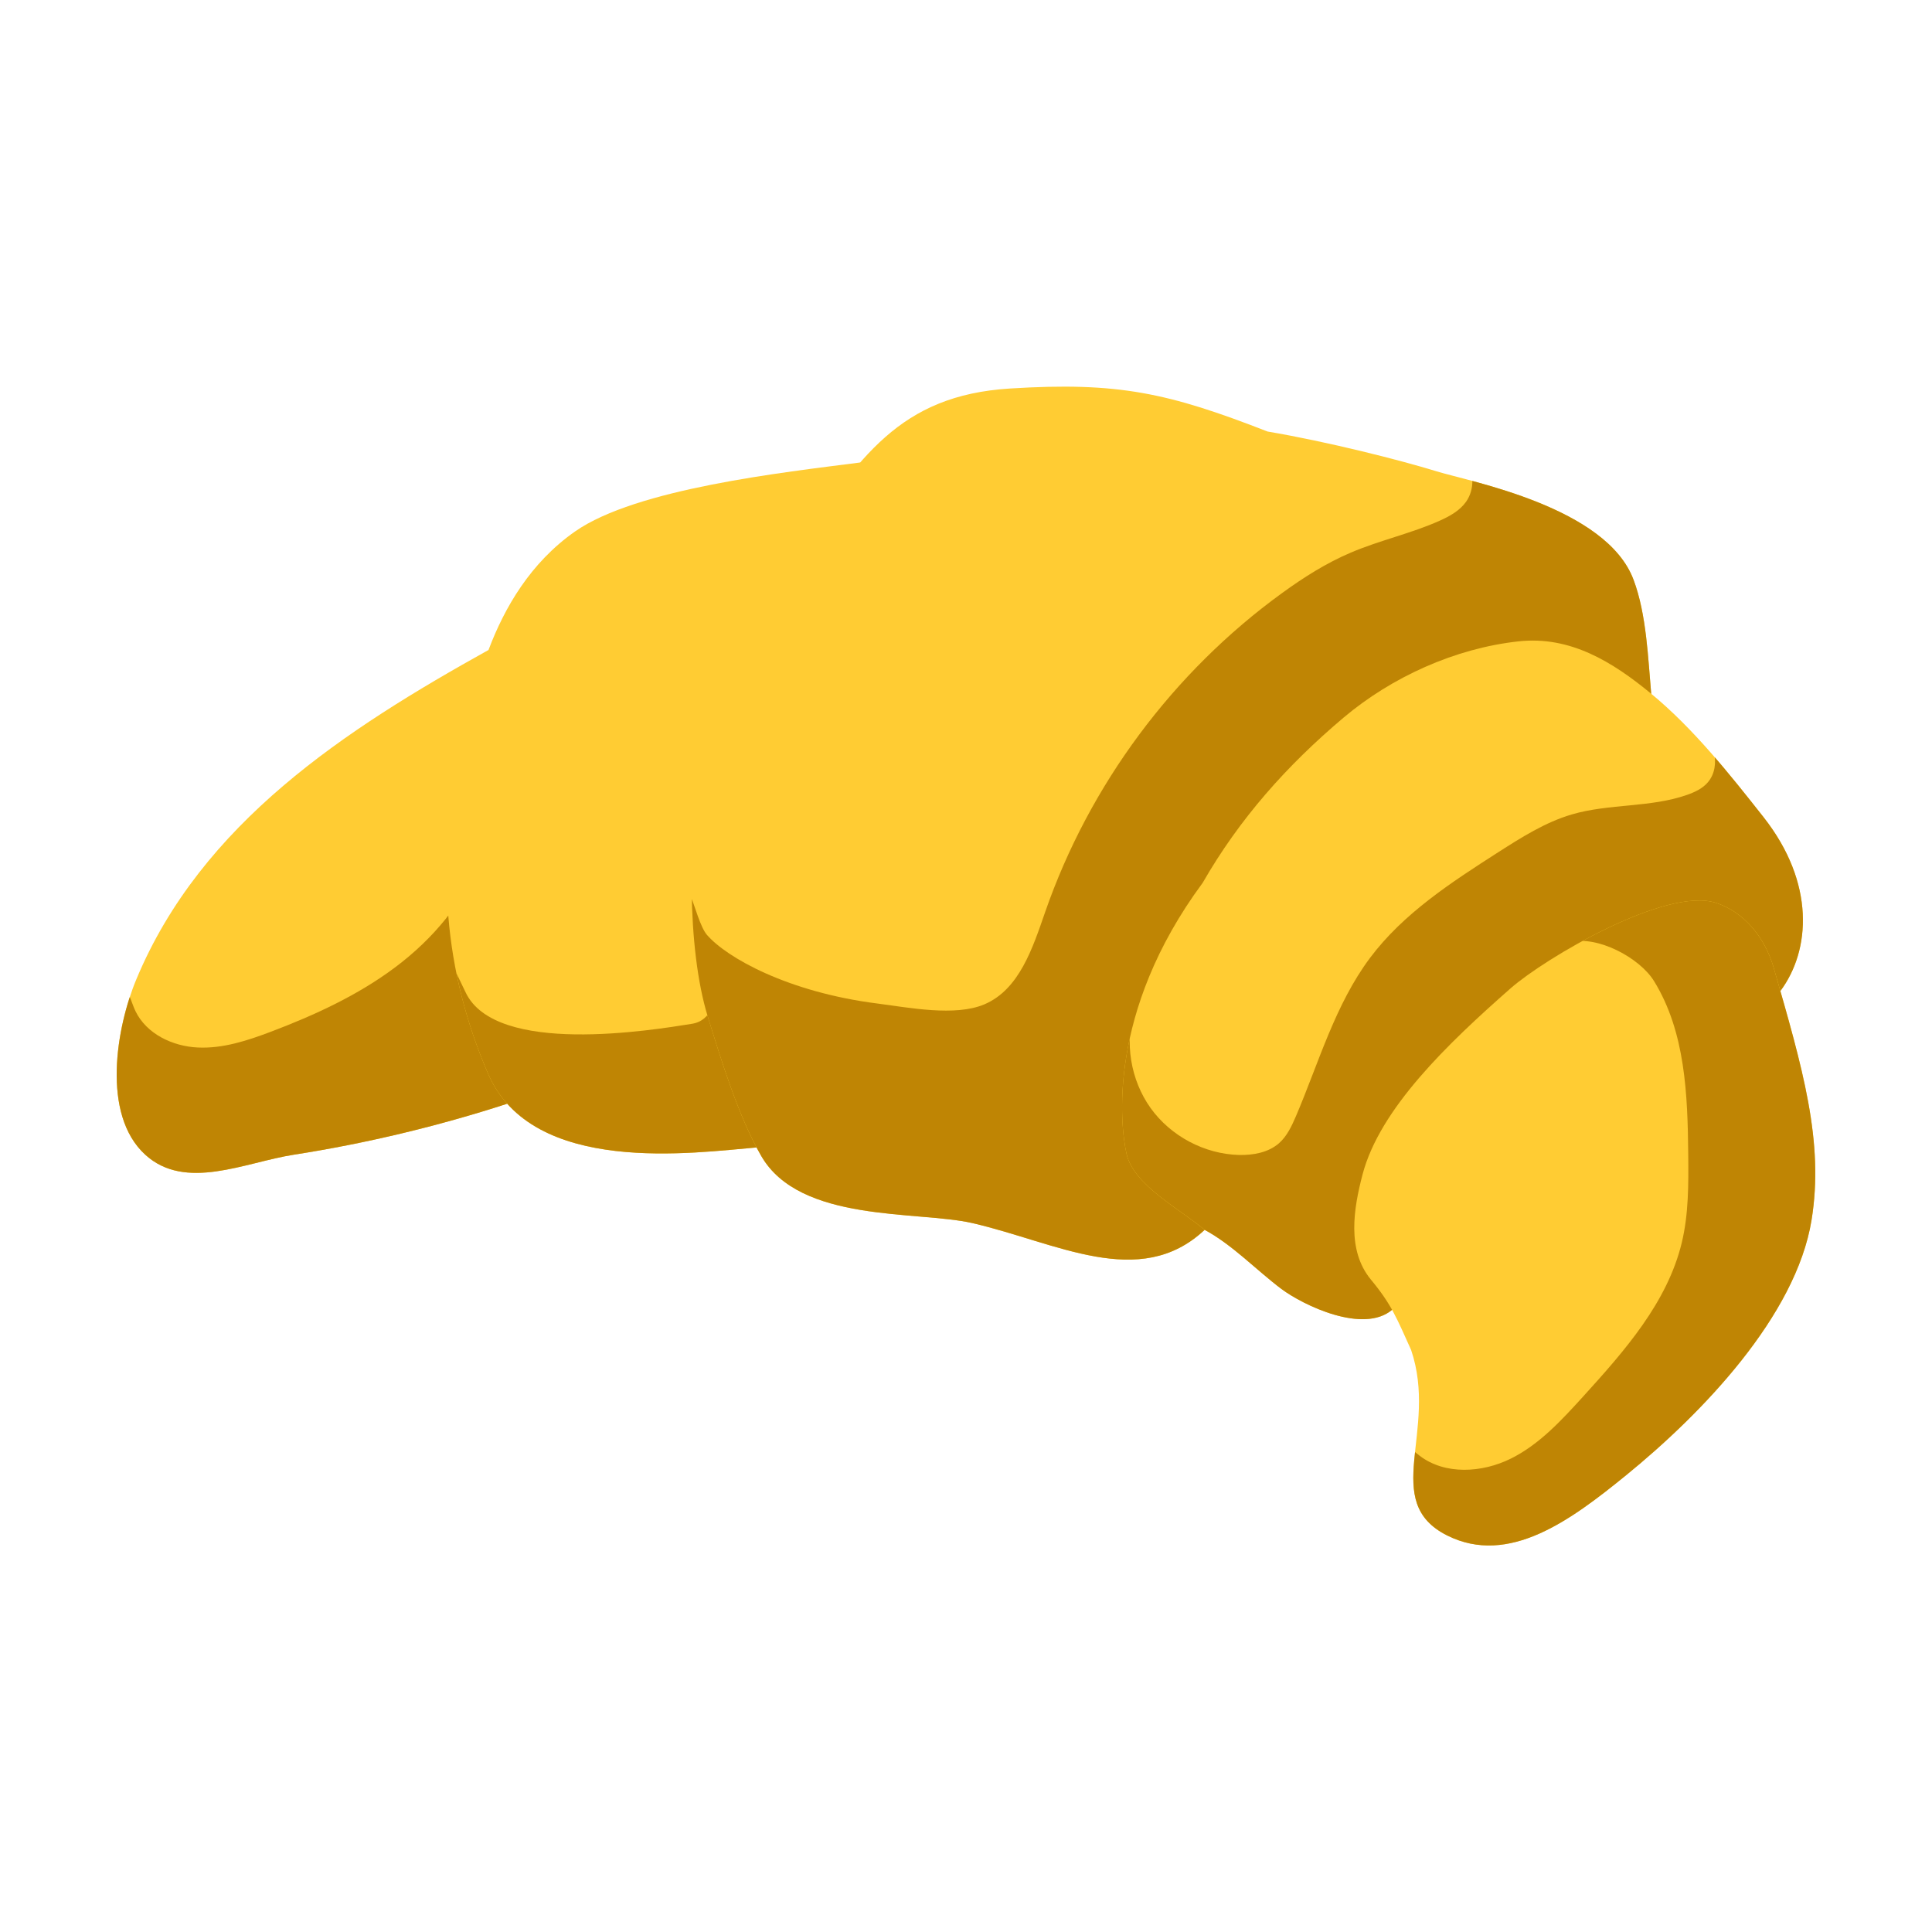
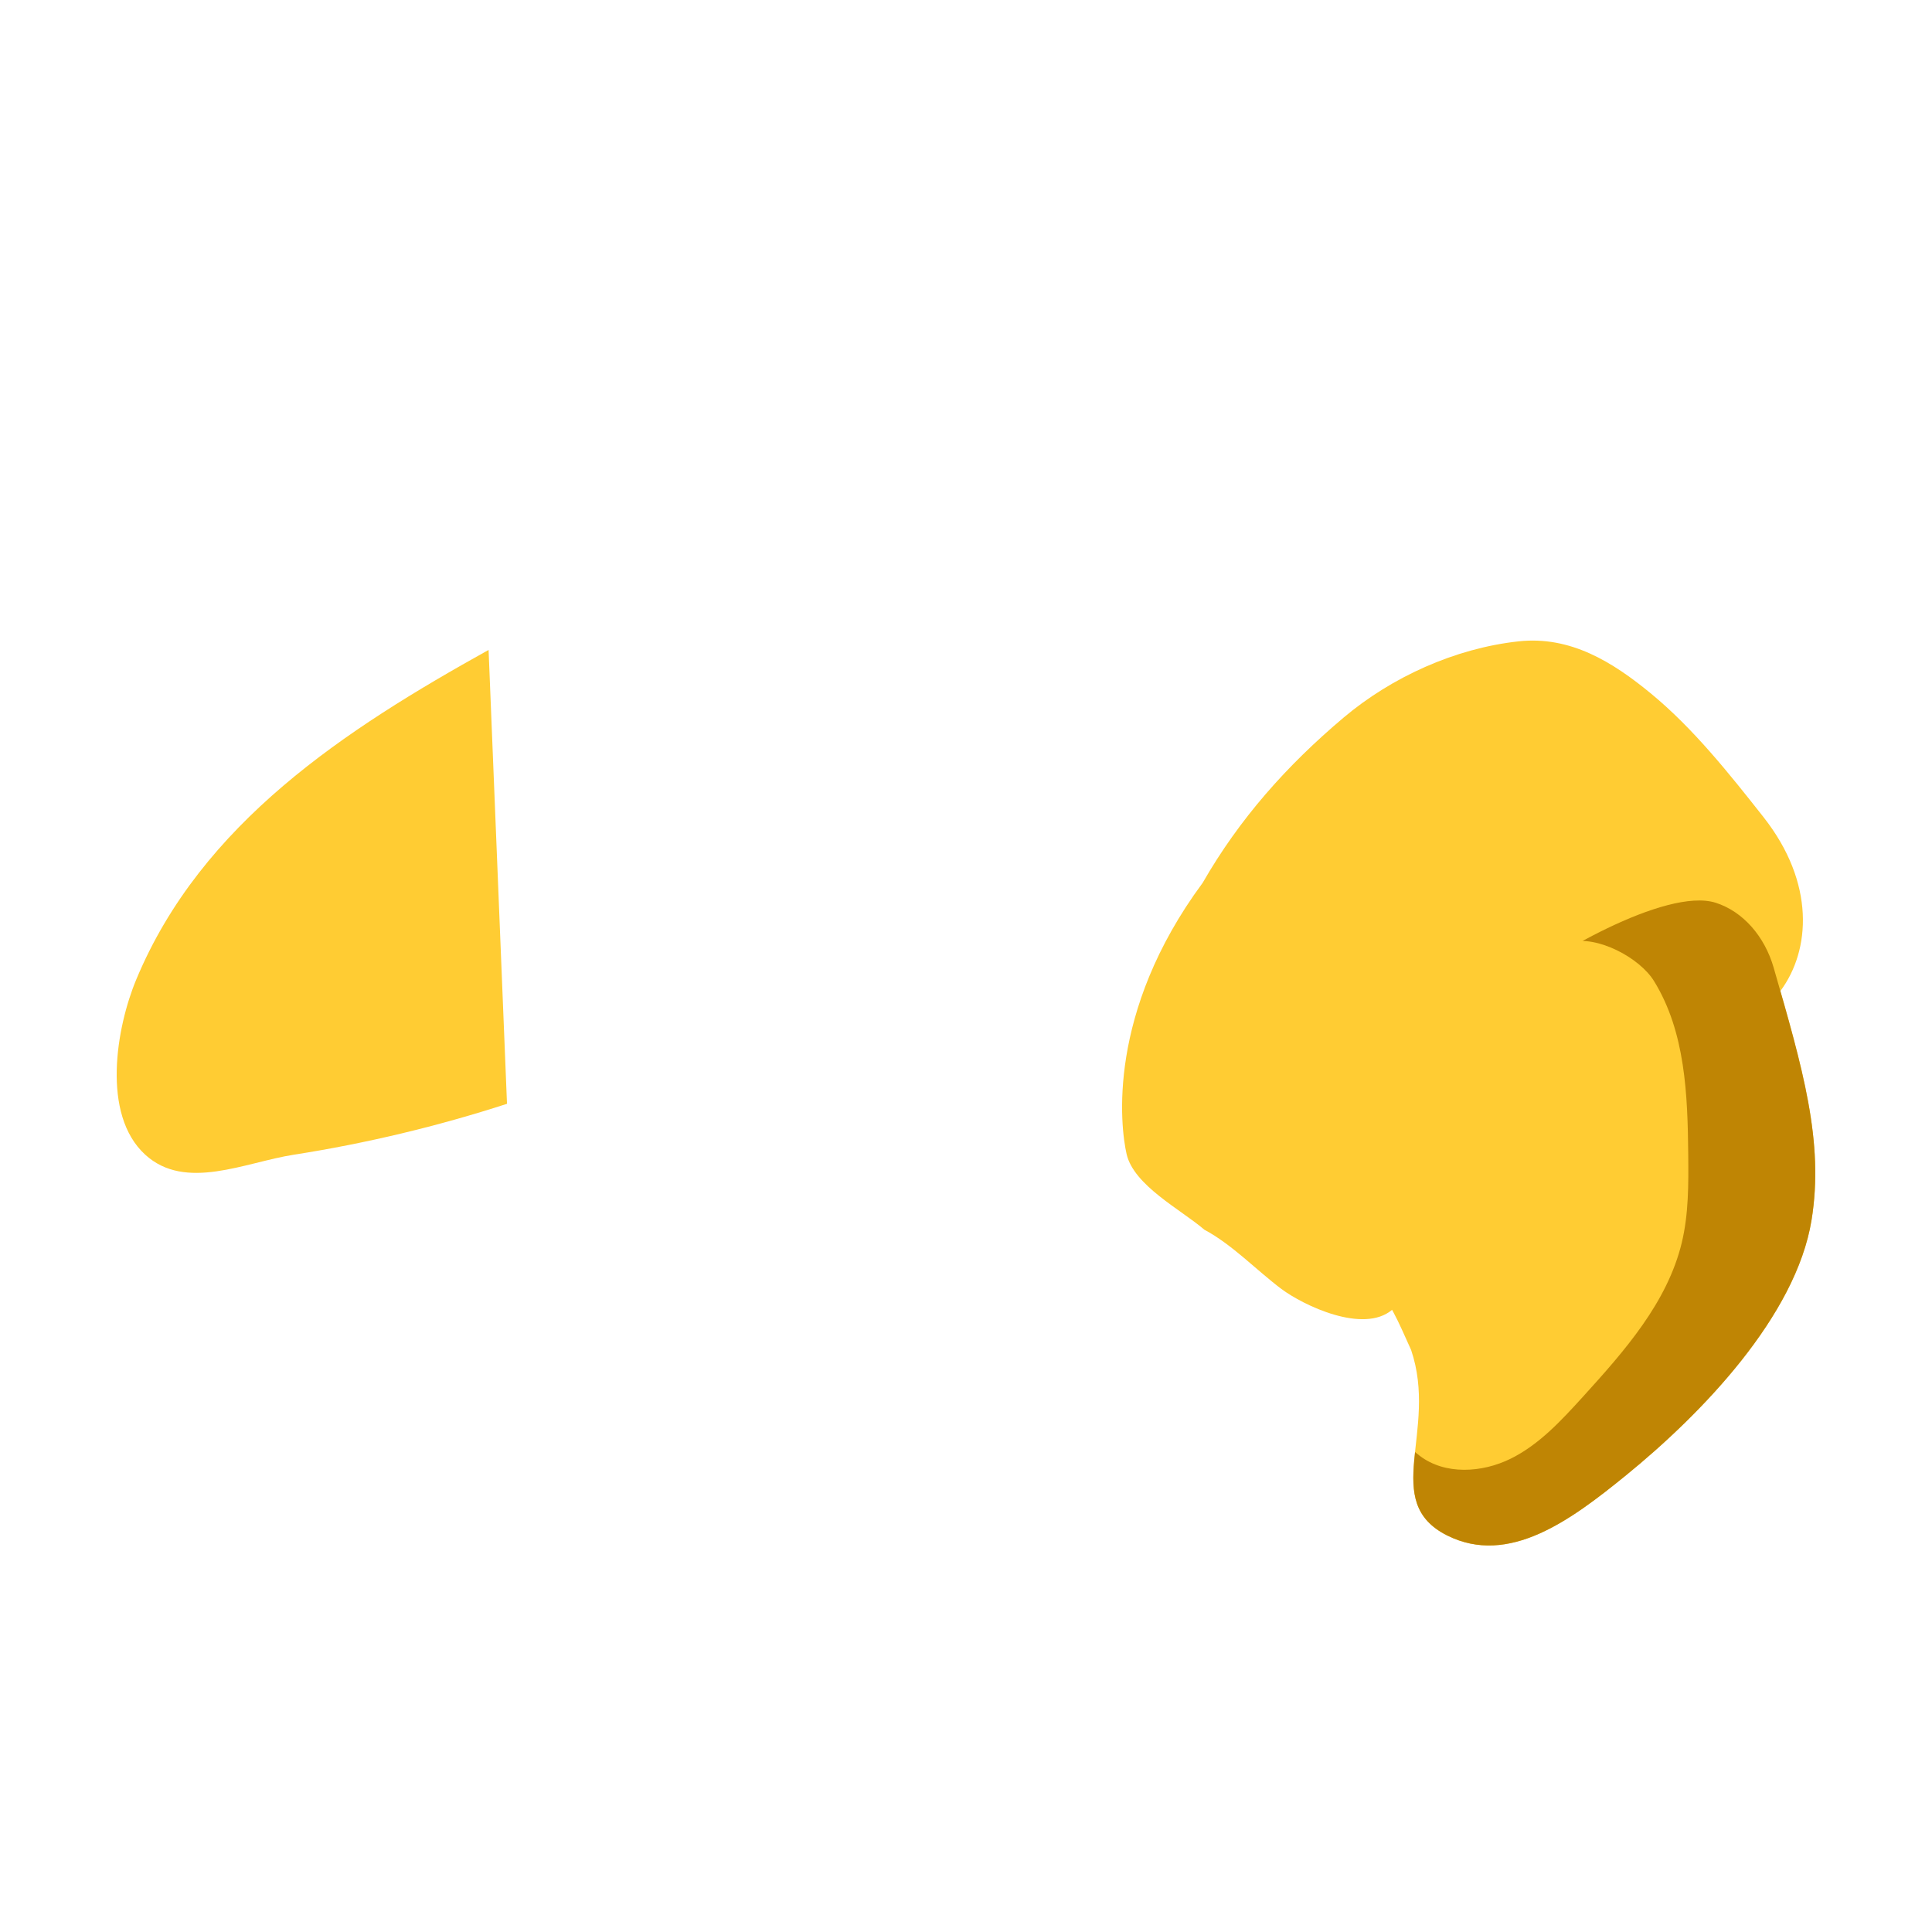
<svg xmlns="http://www.w3.org/2000/svg" xmlns:xlink="http://www.w3.org/1999/xlink" width="128" height="128" style="enable-background:new 0 0 128 128;">
  <g id="图层_2">
    <g>
      <g>
        <defs>
          <path id="SVGID_1_" d="M32.37,43.06c-9.48,5.27-19.02,11.46-23.34,21.83C7.71,68.05,6.7,73.83,9.62,76.5 c2.67,2.44,6.59,0.51,9.86,0c4.75-0.74,9.55-1.89,14.11-3.37" />
        </defs>
        <use style="overflow:visible;fill:#FFCC33;" xlink:href="#SVGID_1_" />
        <clipPath id="SVGID_2_">
          <use style="overflow:visible;" xlink:href="#SVGID_1_" />
        </clipPath>
-         <path d="M31.84,56.85c-1.07,2.91-3.17,5.37-5.65,7.23 c-2.48,1.86-5.33,3.17-8.23,4.27c-1.56,0.59-3.19,1.13-4.86,1.05c-1.67-0.08-3.39-0.9-4.12-2.4c-0.23-0.48-0.35-1.01-0.64-1.45 c-0.28-0.45-0.81-0.81-1.32-0.69c-0.25,1.54-0.5,3.08-0.75,4.62c-0.34,2.12-0.67,4.4,0.28,6.33c0.84,1.72,2.58,2.86,4.42,3.41 c1.83,0.55,3.78,0.59,5.69,0.62c1.6,0.03,3.2,0.06,4.8,0.08c1.07,0.02,2.17,0.03,3.18-0.31c0.87-0.29,1.62-0.83,2.44-1.25 c2.63-1.35,6.01-1.5,7.93-3.75c1.37-1.61,1.61-3.89,1.51-6c-0.16-3.45-1.07-6.86-2.65-9.93c-0.5-0.98-1.18-2.01-2.26-2.24" style="clip-path:url(#SVGID_2_);fill:#BF8504;" />
      </g>
      <g>
        <defs>
-           <path id="SVGID_3_" d="M57,30.64c-5.12,0.66-14.84,1.73-18.9,4.57c-5.92,4.14-6.85,11.92-7.44,14.3 c-1.9,7.71-1.21,14.93,1.67,21.61c2.93,6.82,13.68,5.24,17.82,4.9" />
-         </defs>
+           </defs>
        <use style="overflow:visible;fill:#FFCC33;" xlink:href="#SVGID_3_" />
        <clipPath id="SVGID_4_">
          <use style="overflow:visible;" xlink:href="#SVGID_3_" />
        </clipPath>
        <path d="M46.92,59.66c0.4,2.63,1.54,7.76-1.08,8.17 c-2.63,0.42-12.99,2.14-14.99-2.08c-1.54-3.24-1.61-3.31-3.17-2.91c-1.28,2.29,0.12,3.89,1.57,6.08 c2.12,3.19,2.15,5.06,5.08,7.52c-0.2,1.04,3.34,1.44,4.22,2.03c0.88,0.58,1.96,0.79,3.01,0.93c2.19,0.3,4.41,0.4,6.62,0.3 c0.66-0.03,1.35-0.08,1.94-0.38c0.74-0.37,1.26-1.08,1.64-1.81c1.22-2.32,1.4-5.1,0.9-7.67c-0.31-1.59,0.36-2.96,0.36-4.58 c0-0.34-0.01-0.68-0.15-0.99c-0.14-0.33-0.41-0.58-0.68-0.82c-1.36-1.25-2.8-2.42-4.29-3.51L46.92,59.66z" style="clip-path:url(#SVGID_4_);fill:#BF8504;" />
      </g>
      <g>
        <defs>
-           <path id="SVGID_5_" d="M109.4,46.01c-0.21-2.35-0.31-5.3-1.17-7.59c-1.79-4.83-10.83-6.51-13.04-7.19 c-2.47-0.76-7.25-1.97-11.21-2.64c-6.57-2.56-9.88-3.3-17.07-2.85c-7.34,0.46-9.97,4.58-14.12,10.61 c-2.81,4.08-5.09,9.02-6.22,14.15c-1.03,4.68-1.06,12.34,0.31,16.81c0.9,2.93,2.04,6.65,3.55,9.27 c2.56,4.45,10.34,3.62,13.98,4.45c5.57,1.28,11.08,4.48,15.38,0.47" />
-         </defs>
+           </defs>
        <use style="overflow:visible;fill:#FFCC33;" xlink:href="#SVGID_5_" />
        <clipPath id="SVGID_6_">
          <use style="overflow:visible;" xlink:href="#SVGID_5_" />
        </clipPath>
        <path d="M94.59,29.62c0.92-0.25,1.99,0.12,2.54,0.91 c0.55,0.78,0.56,1.91,0.01,2.7c-0.42,0.6-1.09,0.97-1.76,1.27c-1.9,0.85-3.96,1.29-5.88,2.11c-1.63,0.69-3.14,1.65-4.57,2.69 c-7.21,5.23-12.76,12.7-15.68,21.11c-0.83,2.39-1.71,5.14-4.03,6.13c-1.94,0.82-4.97,0.22-7.06-0.05 c-5.96-0.75-10.03-3.05-11.33-4.56c-0.82-0.97-1.44-5.19-2.67-4.85c-0.42,0.12-0.17,7.24-0.39,7.61 c-1.17,1.91-0.17,4.36,0.83,6.36c1.13,2.26,2.26,4.51,3.39,6.77c0.68,1.36,1.37,2.73,2.35,3.89c2.33,2.75,6.02,3.96,9.6,4.37 s7.21,0.15,10.78,0.57c2.66,0.31,5.39,1,7.96,0.24c4.21-1.24,6.35-5.75,8.55-9.55c4.2-7.25,10.25-13.29,16.83-18.48 c3.76-2.96,7.79-5.77,10.45-9.75s3.61-9.56,0.86-13.47c-1.54-2.18-3.97-3.53-6.35-4.72c-2.2-1.1-4.43-2.12-6.69-3.07 c-1.74-0.73-3.93-1.37-5.37-0.15c-0.73,0.61-1.65,1.67-2.34,1.03" style="clip-path:url(#SVGID_6_);fill:#BF8504;" />
      </g>
      <g>
        <defs>
          <path id="SVGID_7_" d="M117.96,65.65c2-2.69,2.31-7.15-1.12-11.51c-2.27-2.88-4.66-5.89-7.47-8.2 c-2.54-2.09-5.33-3.82-8.75-3.45c-4.24,0.46-8.43,2.38-11.6,5.05c-3.77,3.18-6.9,6.7-9.34,10.95 c-6.36,8.6-5.46,16.13-5.04,17.97c0.48,2.09,3.62,3.69,5.15,5.01c1.84,0.98,3.46,2.69,5.11,3.93c1.45,1.08,5.43,3,7.34,1.37" />
        </defs>
        <use style="overflow:visible;fill:#FFCC33;" xlink:href="#SVGID_7_" />
        <clipPath id="SVGID_8_">
          <use style="overflow:visible;" xlink:href="#SVGID_7_" />
        </clipPath>
-         <path d="M112.76,47.68c0.69,1.31,1.34,3.02,0.39,4.15 c-0.35,0.41-0.86,0.65-1.37,0.83c-2.45,0.86-5.16,0.57-7.65,1.3c-1.76,0.52-3.33,1.52-4.88,2.51c-3.1,1.99-6.27,4.04-8.48,6.99 c-2.32,3.1-3.39,6.93-4.91,10.49c-0.28,0.65-0.59,1.32-1.12,1.79c-0.71,0.62-1.71,0.8-2.65,0.78c-2.29-0.06-4.53-1.25-5.86-3.11 c-1.33-1.86-1.74-4.36-1.06-6.55c-1.9-0.43-3.74,1.36-4.06,3.28s0.46,3.85,1.33,5.6c1.84,3.69,4.23,7.18,7.44,9.76 c3.22,2.58,7.35,4.18,11.46,3.81c4.48-0.4,8.42-3.01,12.02-5.71c2.14-1.61,4.25-3.29,6.2-5.13c1.32-1.25,2.58-2.58,4.04-3.66 c1.48-1.09,3.14-1.92,4.57-3.07c3.06-2.46,4.82-6.19,6.05-9.92c0.62-1.87,1.14-3.88,0.72-5.8c-0.29-1.34-1.03-2.54-1.75-3.71 c-0.96-1.56-1.97-3.17-3.52-4.13c-2.22-1.38-5.04-1.16-7.65-0.9" style="clip-path:url(#SVGID_8_);fill:#BF8504;" />
      </g>
      <g>
        <defs>
          <path id="SVGID_9_" d="M93.49,89.44c1.82,5.37-2.07,10.05,2.39,12.29c4.08,2.04,8.19-1.01,11.85-3.99 c5.04-4.1,11.26-10.56,12.29-16.91c0.84-5.19-0.59-10.05-2.51-16.72c-0.6-2.08-2.03-3.72-3.84-4.3 c-3.31-1.05-11.3,3.66-13.59,5.67c-4.16,3.66-8.66,7.96-9.81,12.34c-0.59,2.26-1.05,5,0.55,6.95 C92.2,86.43,92.55,87.36,93.49,89.44z" />
        </defs>
        <use style="overflow:visible;fill:#FFCC33;" xlink:href="#SVGID_9_" />
        <clipPath id="SVGID_10_">
          <use style="overflow:visible;" xlink:href="#SVGID_9_" />
        </clipPath>
        <path d="M104.04,62.42c1.78-0.45,4.59,1.02,5.55,2.59 c2.07,3.36,2.22,7.52,2.26,11.47c0.02,1.96,0.03,3.95-0.43,5.86c-0.96,3.96-3.79,7.16-6.53,10.18c-1.43,1.57-2.9,3.18-4.8,4.12 s-4.35,1.09-6.03-0.19c-0.23-0.17-0.44-0.37-0.69-0.51c-0.76-0.41-1.77-0.15-2.39,0.46c-0.62,0.61-0.9,1.5-0.97,2.36 c-0.21,2.63,1.34,5.17,3.47,6.71c2.13,1.54,4.77,2.22,7.38,2.58c2.15,0.29,4.38,0.38,6.44-0.31c1.71-0.58,3.2-1.66,4.77-2.55 c1.9-1.08,3.95-1.88,5.77-3.09c2.4-1.61,4.29-3.87,5.96-6.23c3.16-4.46,5.67-9.5,6.46-14.91c1.14-7.8-1.58-16.08-7.13-21.68 c-1.89-1.9-4.13-3.54-6.71-4.28c-2.58-0.74-5.52-0.51-7.71,1.04c-2.25,1.59-4.17,3.32-5.06,5.92" style="clip-path:url(#SVGID_10_);fill:#BF8504;" />
      </g>
    </g>
  </g>
</svg>